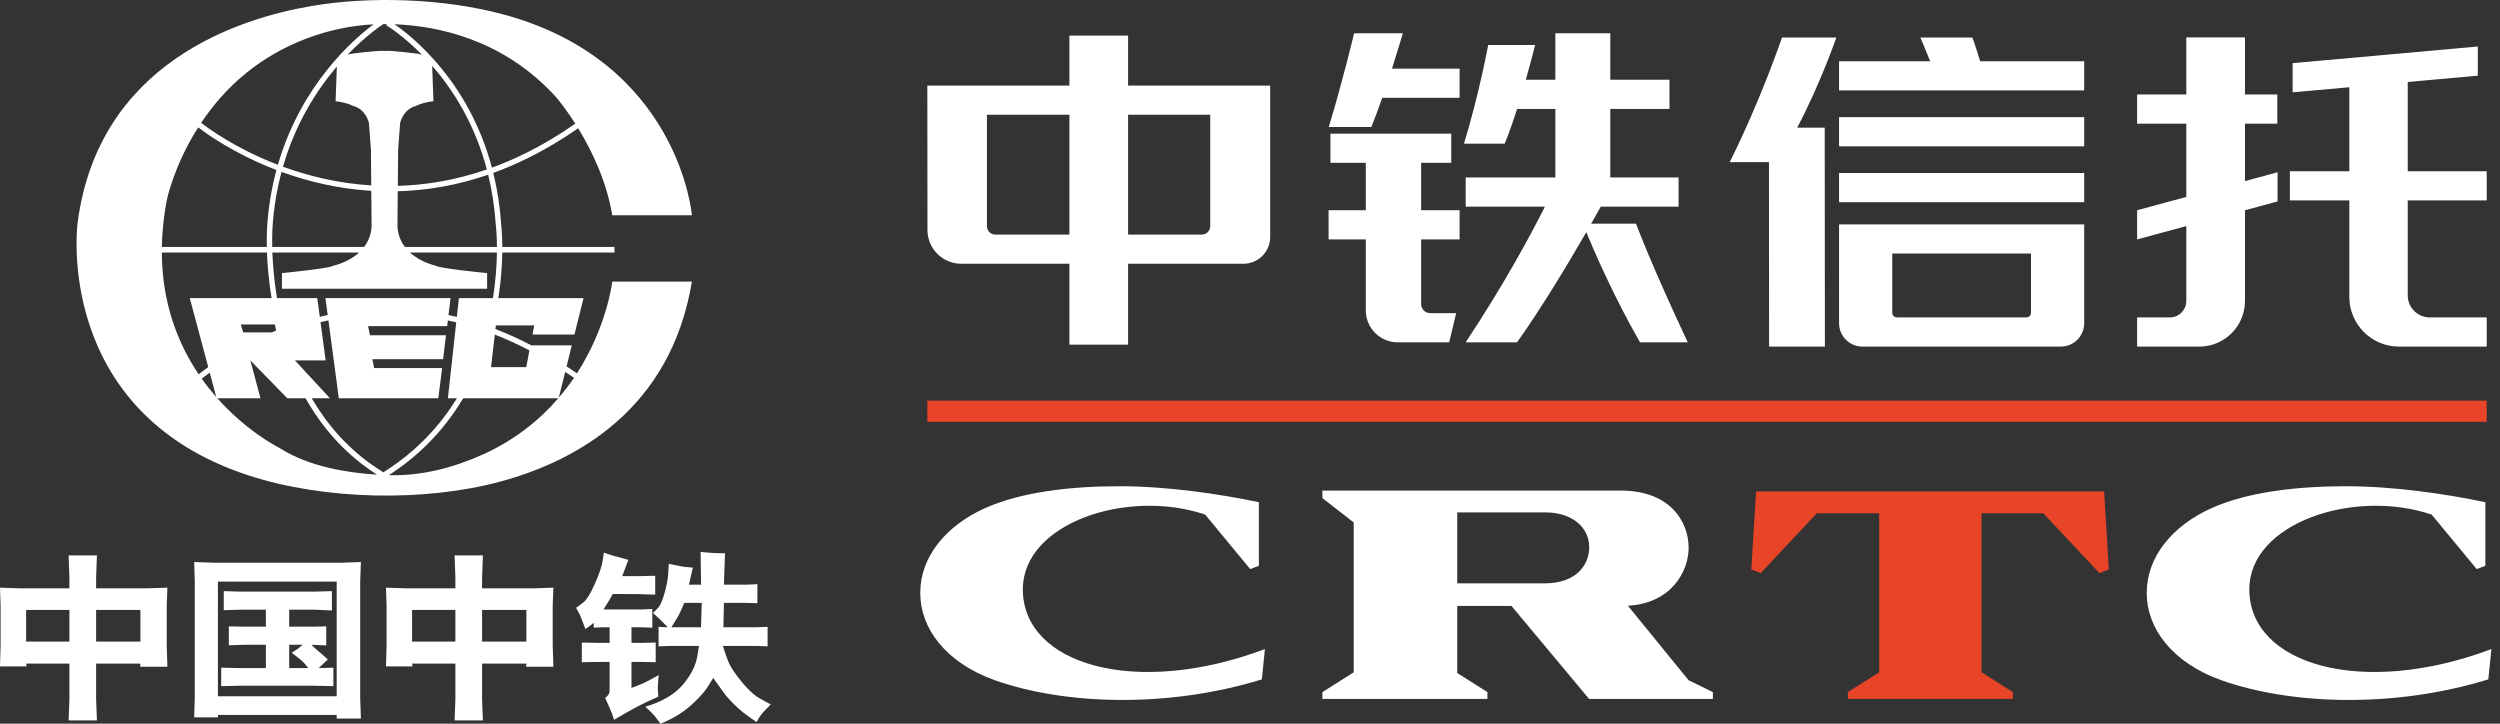
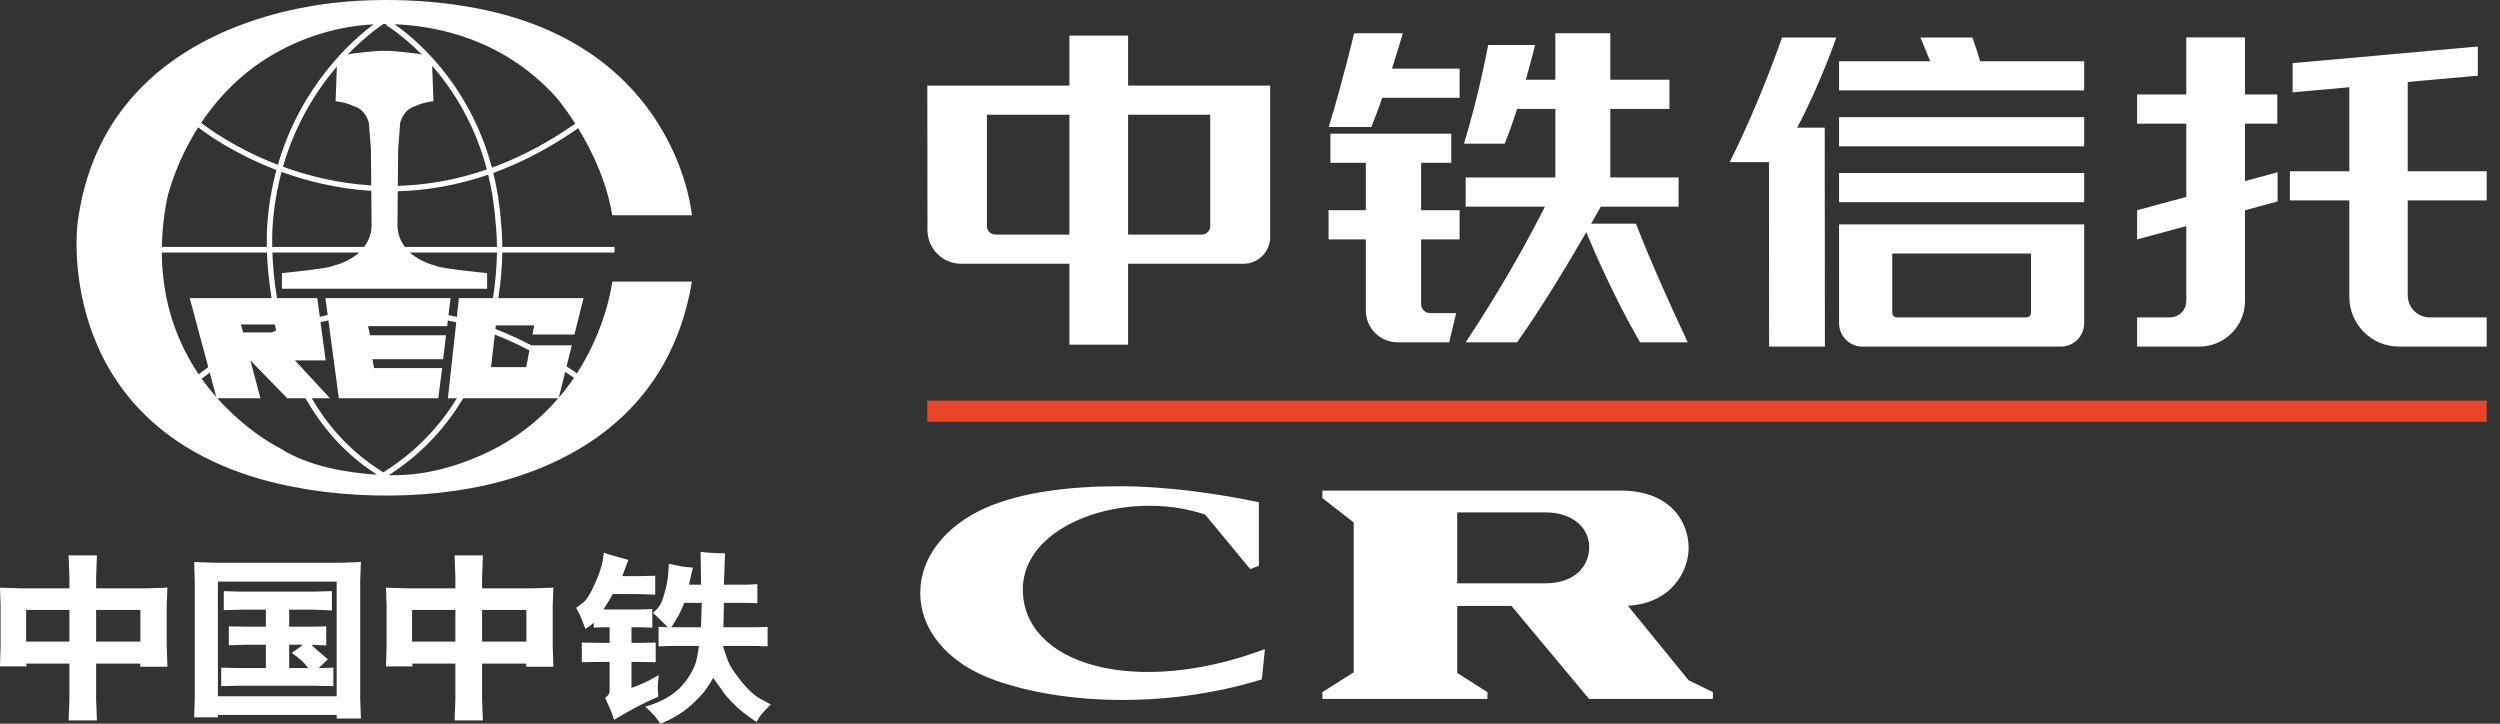
<svg xmlns="http://www.w3.org/2000/svg" width="152" height="44" viewBox="0 0 152 44" fill="none">
  <rect x="0" y="0" width="152" height="44" fill="#333333" stroke="none" />
  <path d="M23.64 28.891L23.876 28.738L23.874 28.736C25.811 27.439 27.178 25.858 28.162 24.216H33.943C32.824 25.515 31.336 26.74 29.352 27.635C27.552 28.447 25.616 28.945 23.64 28.891ZM23.473 28.61L23.472 28.611L23.305 28.719L23.244 28.679L23.245 28.678L22.933 28.476L22.933 28.477C21.157 27.304 19.884 25.804 18.953 24.216H20.062L17.934 21.913H19.8L19.486 19.587C19.645 19.549 19.805 19.512 19.967 19.478L20.601 24.216H26.649L26.882 22.38H22.744L22.642 21.841H26.941L27.115 20.384H22.496L22.379 19.83H27.188L27.229 19.485C27.399 19.522 27.568 19.555 27.74 19.597L27.232 24.216H27.782C26.79 25.822 25.413 27.36 23.473 28.61V28.61ZM17.018 27.249C17.018 27.249 15.08 26.308 13.217 24.216H15.836L15.224 21.913L17.468 24.216H18.578C19.551 25.928 20.907 27.55 22.835 28.803L22.922 28.86C21.232 28.755 18.79 28.394 17.018 27.249ZM12.752 22.657L13.149 24.141C12.85 23.799 12.553 23.431 12.267 23.029C12.344 22.965 12.508 22.834 12.752 22.657ZM9.839 15.352H16.232C16.257 16.096 16.34 17.06 16.511 18.125H11.537L12.662 22.32C12.379 22.522 12.179 22.678 12.08 22.759C10.842 20.923 9.853 18.48 9.839 15.352ZM10.14 12.169C10.14 12.169 10.561 10.081 12.05 7.743C12.485 8.08 14.204 9.339 16.808 10.336C16.532 11.36 16.335 12.474 16.248 13.681C16.248 13.688 16.207 14.188 16.223 15.015H9.84C9.855 14.121 9.949 13.173 10.14 12.169ZM14.976 4.432C17.129 2.683 19.939 1.617 22.713 1.481C21.555 2.34 18.325 5.097 16.897 10.02C14.304 9.024 12.612 7.767 12.229 7.469C12.918 6.439 13.815 5.376 14.976 4.432ZM23.309 1.464C23.377 1.464 23.446 1.463 23.518 1.464L23.477 1.532C23.484 1.536 24.458 2.11 25.66 3.332C25.573 3.304 25.476 3.279 25.363 3.262C25.363 3.262 23.793 3.055 23.38 3.096C22.966 3.055 21.395 3.262 21.395 3.262C21.3 3.276 21.216 3.296 21.139 3.319C22.312 2.102 23.262 1.494 23.309 1.464ZM33.8 5.896C33.8 5.896 34.327 6.501 34.977 7.519L34.207 8.034C32.742 8.981 31.304 9.685 29.91 10.194C28.512 4.954 25.084 2.232 23.988 1.475C26.523 1.568 30.575 2.346 33.8 5.896ZM24.187 11.301L24.207 9.086L24.329 7.476C24.329 7.476 24.496 6.649 25.281 6.442C25.281 6.442 25.652 6.237 26.354 6.154L26.275 3.999C27.513 5.42 28.855 7.486 29.601 10.303C27.7 10.96 25.883 11.252 24.187 11.301ZM30.141 13.636L30.143 13.644C30.143 13.651 30.208 14.165 30.215 15.015H24.621C24.372 14.687 24.188 14.279 24.165 13.755L24.184 11.629C25.907 11.582 27.752 11.288 29.682 10.623C29.907 11.549 30.069 12.553 30.141 13.636ZM17.204 10.136C17.972 7.472 19.274 5.461 20.481 4.046L20.404 6.154C21.106 6.237 21.478 6.442 21.478 6.442C22.262 6.649 22.43 7.476 22.43 7.476L22.552 9.086L22.571 11.273C20.545 11.148 18.728 10.693 17.204 10.136ZM22.574 11.603L22.593 13.755C22.57 14.279 22.386 14.687 22.137 15.015H16.551C16.536 14.202 16.576 13.711 16.576 13.704C16.66 12.531 16.851 11.447 17.117 10.451C18.668 11.017 20.515 11.476 22.574 11.603ZM14.787 20.209L14.641 19.728H16.71L16.789 20.098C16.698 20.134 16.614 20.172 16.524 20.209H14.787ZM27.902 18.125L27.776 19.268C27.606 19.227 27.438 19.193 27.268 19.157L27.392 18.125H19.786L19.923 19.152C19.76 19.187 19.602 19.223 19.443 19.261L19.29 18.125H16.841C16.668 17.06 16.586 16.096 16.56 15.352H21.838C21.162 15.969 20.28 16.15 20.28 16.15C20.115 16.316 17.142 16.605 17.142 16.605V17.555H29.616V16.605C29.616 16.605 26.644 16.316 26.479 16.15C26.479 16.15 25.596 15.969 24.92 15.352H30.214C30.205 16.099 30.139 17.061 29.973 18.125H27.902ZM32.187 21.303L31.997 22.322H29.855L30.083 20.343C30.774 20.612 31.476 20.929 32.187 21.303ZM34.899 22.97C34.624 23.375 34.315 23.78 33.974 24.179L34.363 22.614C34.542 22.733 34.719 22.842 34.899 22.97ZM42.068 17.12H37.226C37.226 17.12 36.916 19.848 35.079 22.698C34.867 22.547 34.657 22.418 34.446 22.277L34.766 20.996H32.305C31.566 20.609 30.838 20.281 30.122 20.005L30.147 19.786H32.478L32.376 20.34H34.926L35.48 18.125H30.301C30.464 17.062 30.531 16.101 30.54 15.352H37.361V15.015H30.541C30.535 14.142 30.468 13.614 30.468 13.607L30.469 13.615C30.394 12.498 30.227 11.466 29.992 10.513C31.367 10.014 32.782 9.328 34.226 8.411L34.227 8.414L34.327 8.347C34.6 8.171 34.873 7.991 35.148 7.799L35.147 7.798L35.15 7.797C35.95 9.101 36.874 10.974 37.226 13.087H39.406H42.068C42.068 13.087 41.294 3.688 30.474 0.842C26.98 -0.077 22.62 -0.25 19.01 0.354C14.55 1.1 5.985 3.801 4.717 13.558C4.717 13.558 3.2 25.024 15.126 28.909C19.709 30.402 25.826 30.538 30.491 29.261C34.985 28.03 40.778 24.929 42.068 17.12Z" fill="white" />
  <path d="M42.596 33.556C43.083 33.612 43.578 33.64 44.081 33.64L44.014 35.548H45.397L46.049 35.518V36.677L45.385 36.653H44.014L43.984 38.138H45.964L46.67 38.114V39.297L46.018 39.273H43.954C44.055 39.619 44.165 39.941 44.286 40.239C44.407 40.537 44.675 40.941 45.092 41.453C45.509 41.963 45.895 42.312 46.254 42.497L46.858 42.829C46.488 43.199 46.262 43.453 46.182 43.589L45.995 43.898C45.66 43.672 45.391 43.479 45.186 43.318C44.98 43.157 44.759 42.956 44.522 42.714C44.284 42.472 44.113 42.273 44.008 42.117L43.362 41.217C43.246 41.418 43.117 41.626 42.975 41.839C42.835 42.052 42.602 42.317 42.279 42.633C41.955 42.948 41.626 43.213 41.292 43.427C40.957 43.64 40.579 43.831 40.156 44C40.064 43.871 39.962 43.735 39.852 43.59C39.741 43.445 39.535 43.237 39.233 42.968C40.259 42.666 41.024 42.216 41.527 41.619C42.03 41.021 42.324 40.424 42.408 39.829L42.499 39.273H40.82L40.042 39.297V38.114L40.603 38.138C40.297 37.821 39.997 37.53 39.703 37.269C39.772 37.204 39.875 37.101 40.011 36.958C40.148 36.815 40.28 36.512 40.407 36.05C40.534 35.587 40.605 35.22 40.621 34.95L40.664 34.28C41.203 34.397 41.527 34.459 41.636 34.468L42.125 34.51C42.044 34.876 41.965 35.222 41.889 35.548H42.625L42.596 33.556ZM5.844 35.102V35.772H8.881L10.179 35.73L10.136 36.823V39.231L10.179 40.536H8.519L8.537 40.348H5.844V42.54L5.893 43.802H4.172L4.22 42.54V40.348H1.588L1.618 40.518H0L0.036 39.231V36.823L0 35.73L1.256 35.772H4.22V35.102L4.172 33.768H5.893L5.844 35.102ZM29.311 35.102V35.772H32.348L33.646 35.73L33.604 36.823V39.231L33.646 40.536H31.986L32.004 40.348H29.311V42.54L29.36 43.802H27.639L27.687 42.54V40.348H25.055L25.085 40.518H23.468L23.504 39.231V36.823L23.468 35.73L24.723 35.772H27.687V35.102L27.639 33.768H29.36L29.311 35.102ZM36.715 33.598C37.053 33.727 37.55 33.874 38.206 34.039C38.082 34.369 37.957 34.699 37.832 35.029H38.882L39.837 35.005V36.152L38.792 36.121L37.259 36.115C37.086 36.426 36.896 36.739 36.691 37.057H38.931L39.661 37.027V38.162L38.931 38.138H38.394V39.086H38.973L39.867 39.068V40.263L38.997 40.245H38.394V41.827C38.643 41.735 38.871 41.644 39.078 41.555C39.286 41.467 39.611 41.296 40.054 41.042C40.03 41.243 40.012 41.426 40.003 41.591C39.992 41.757 39.992 41.888 40 41.984L40.024 42.358C39.553 42.563 39.13 42.763 38.756 42.959C38.382 43.154 37.908 43.422 37.337 43.765C37.293 43.628 37.249 43.5 37.207 43.382C37.165 43.263 37.027 42.946 36.794 42.431C36.874 42.37 36.939 42.307 36.99 42.241C37.04 42.174 37.065 42.076 37.065 41.948V40.245H36.329L35.375 40.263V39.068L36.462 39.086H37.065V38.138H36.643L36.099 38.162V37.867C35.934 38.007 35.765 38.132 35.592 38.241C35.403 37.73 35.282 37.426 35.23 37.329L35.025 36.955C35.145 36.874 35.301 36.759 35.489 36.608C35.679 36.457 35.907 36.08 36.175 35.478C36.442 34.877 36.598 34.411 36.643 34.081L36.715 33.598ZM21.9 35.319V42.461L21.943 43.686H20.47V43.469H13.249V43.614H11.806L11.842 42.388V35.319L11.806 34.171L13.001 34.214H20.759L21.943 34.171L21.9 35.319ZM13.249 42.334H20.47V35.361H13.249V42.334ZM20.18 37.117L19.141 37.069H17.583V38.102H19.069L19.835 38.084V39.242L18.942 39.201C19.063 39.329 19.157 39.422 19.226 39.478L19.642 39.834L19.932 40.094C19.759 40.251 19.574 40.426 19.377 40.619L20.27 40.595V41.718L19.159 41.694H14.493L13.448 41.718V40.595L14.505 40.619H16.165V39.201H14.94L13.913 39.231V38.084L14.94 38.102H16.165V37.069H14.632L13.605 37.099V35.94L14.632 35.971H19.069L20.18 35.94V37.117ZM17.583 40.619H18.749C18.676 40.531 18.591 40.43 18.495 40.318C18.399 40.205 18.145 39.993 17.735 39.683C17.951 39.562 18.175 39.402 18.405 39.201H17.583V40.619ZM1.588 39.008H4.22V37.083H1.588V39.008ZM5.844 39.008H8.537V37.083H5.844V39.008ZM25.055 39.008H27.687V37.083H25.055V39.008ZM29.311 39.008H32.004V37.083H29.311V39.008ZM41.605 36.653C41.416 37.1 41.296 37.364 41.243 37.444L40.82 38.138H42.62L42.668 36.653H41.605Z" fill="white" />
  <path d="M111.648 2.284C111.643 2.299 110.668 5.12 109.268 7.763H110.943L110.953 21.073H107.561L107.553 9.858H105.167C107.058 6.075 108.343 2.291 108.346 2.284H111.648ZM126.719 19.65C126.719 20.436 126.082 21.073 125.296 21.073H113.238C112.452 21.073 111.815 20.436 111.815 19.65V13.642H126.719V19.65ZM136.494 5.743H138.46V7.517H136.494V11.01L138.476 10.474V12.248L136.494 12.784V18.298C136.494 19.831 135.252 21.073 133.719 21.073H129.936V19.299H131.925C132.479 19.299 132.927 18.849 132.927 18.295V13.747L129.936 14.556V12.782L132.927 11.973V7.517H129.936V5.743H132.927V2.275H136.494V5.743ZM150.651 4.601L146.39 4.984V10.412H151.192V12.186H146.39V17.958C146.39 18.699 146.99 19.299 147.731 19.299H151.192V21.073H145.858C144.191 21.073 142.839 19.721 142.839 18.054V12.186H139.224V10.412H142.839V5.304L139.392 5.613V3.84L150.651 2.828V4.601ZM68.588 5.203H77.227V14.412C77.226 15.309 76.499 16.037 75.602 16.037H68.588V20.955H65.02V16.037H58.447C57.311 16.037 56.391 15.118 56.39 13.983L56.382 5.203H65.02V2.166H68.588V5.203ZM97.906 2.024V4.849H101.504V6.624H97.906V10.791H102.058V12.565H97.327C97.156 12.87 96.96 13.217 96.743 13.598H99.469C99.469 13.598 100.382 16.067 102.616 20.814H99.714C98.116 18.038 96.911 15.242 96.446 14.116C95.311 16.084 93.734 18.707 92.236 20.814H89.113C91.504 17.205 93.111 14.197 93.93 12.565H89.113V10.791H94.566V6.624H92.238C92.001 7.366 91.744 8.107 91.485 8.736H89.01C89.954 5.639 90.481 2.737 90.481 2.737H93.333C93.333 2.737 93.109 3.652 92.769 4.849H94.566V2.024H97.906ZM88.235 9.9H86.404V12.78H88.744V14.554H86.404V18.482C86.404 18.79 86.653 19.039 86.962 19.039H88.535L88.11 20.813H84.978C83.909 20.813 83.041 19.946 83.041 18.876V14.554H80.778V12.78H83.041V9.9H80.89V8.126H88.235V9.9ZM115.049 19.013C115.049 19.171 115.177 19.299 115.335 19.299H123.2C123.357 19.299 123.485 19.171 123.485 19.013V15.416H115.049V19.013ZM60.005 13.749C60.005 14.033 60.236 14.263 60.519 14.263H65.02V6.977H60.005V13.749ZM68.588 14.263H73.068C73.352 14.263 73.582 14.033 73.582 13.749V6.977H68.588V14.263ZM126.719 12.294H111.815V10.519H126.719V12.294ZM126.719 8.896H111.815V7.122H126.719V8.896ZM85.293 2.024C85.293 2.024 85.018 2.967 84.632 4.174H88.744V5.948H84.04C83.822 6.575 83.595 7.191 83.377 7.72H80.79C81.69 4.75 82.328 2.024 82.328 2.024H85.293ZM119.92 2.284C119.921 2.286 120.073 2.668 120.394 3.724H126.719V5.498H111.815V3.724H117.354C116.954 2.713 116.76 2.291 116.757 2.284H119.92Z" fill="white" />
  <path d="M56.381 24.36H151.192V25.647H56.381V24.36Z" fill="#E84427" />
-   <path d="M120.479 31.205H124.231L127.644 34.844L128.217 34.624L127.931 29.88H106.767L106.48 34.624L107.054 34.844L110.466 31.205H114.255V40.875L112.349 42.081V42.494H122.385V42.081L120.479 40.875V31.205Z" fill="#E84427" />
  <path d="M93.928 35.467H88.6V31.154H93.964C95.598 31.154 96.624 32.074 96.624 33.269C96.624 34.382 95.798 35.467 93.928 35.467ZM104.143 42.081L102.665 41.358L98.975 36.828C101.628 36.688 102.669 34.72 102.669 33.309C102.669 31.74 101.57 29.828 98.539 29.828H80.401V30.284L82.306 31.766V40.875L80.401 42.081V42.494H90.436V42.081L88.6 40.919V36.841H91.897L96.615 42.494H96.388H104.143V42.081Z" fill="white" />
  <path d="M62.188 35.831C62.188 31.811 68.516 29.686 73.273 31.285L76.013 34.6L76.54 34.401V30.535C74.127 30.026 70.947 29.563 68.064 29.563C64.997 29.563 62.061 29.931 59.919 30.882C57.465 31.972 55.953 33.903 55.953 36.024H55.947C55.947 36.034 55.949 36.043 55.95 36.053C55.949 36.063 55.947 36.072 55.947 36.082H55.953C55.953 38.151 57.448 40.28 60.509 41.365C64.602 42.816 70.863 43.109 76.72 41.306L76.907 39.464C69.043 42.423 62.188 40.417 62.188 35.831Z" fill="white" />
-   <path d="M136.758 35.831C136.758 31.811 143.086 29.686 147.843 31.285L150.583 34.6L151.11 34.401V30.535C148.697 30.026 145.517 29.563 142.633 29.563C139.567 29.563 136.63 29.931 134.489 30.882C132.035 31.972 130.523 33.903 130.523 36.024H130.517C130.517 36.034 130.519 36.043 130.52 36.053C130.519 36.063 130.517 36.072 130.517 36.082H130.523C130.523 38.151 132.018 40.28 135.078 41.365C139.171 42.816 145.432 43.109 151.29 41.306L151.477 39.464C143.612 42.423 136.758 40.417 136.758 35.831Z" fill="white" />
</svg>